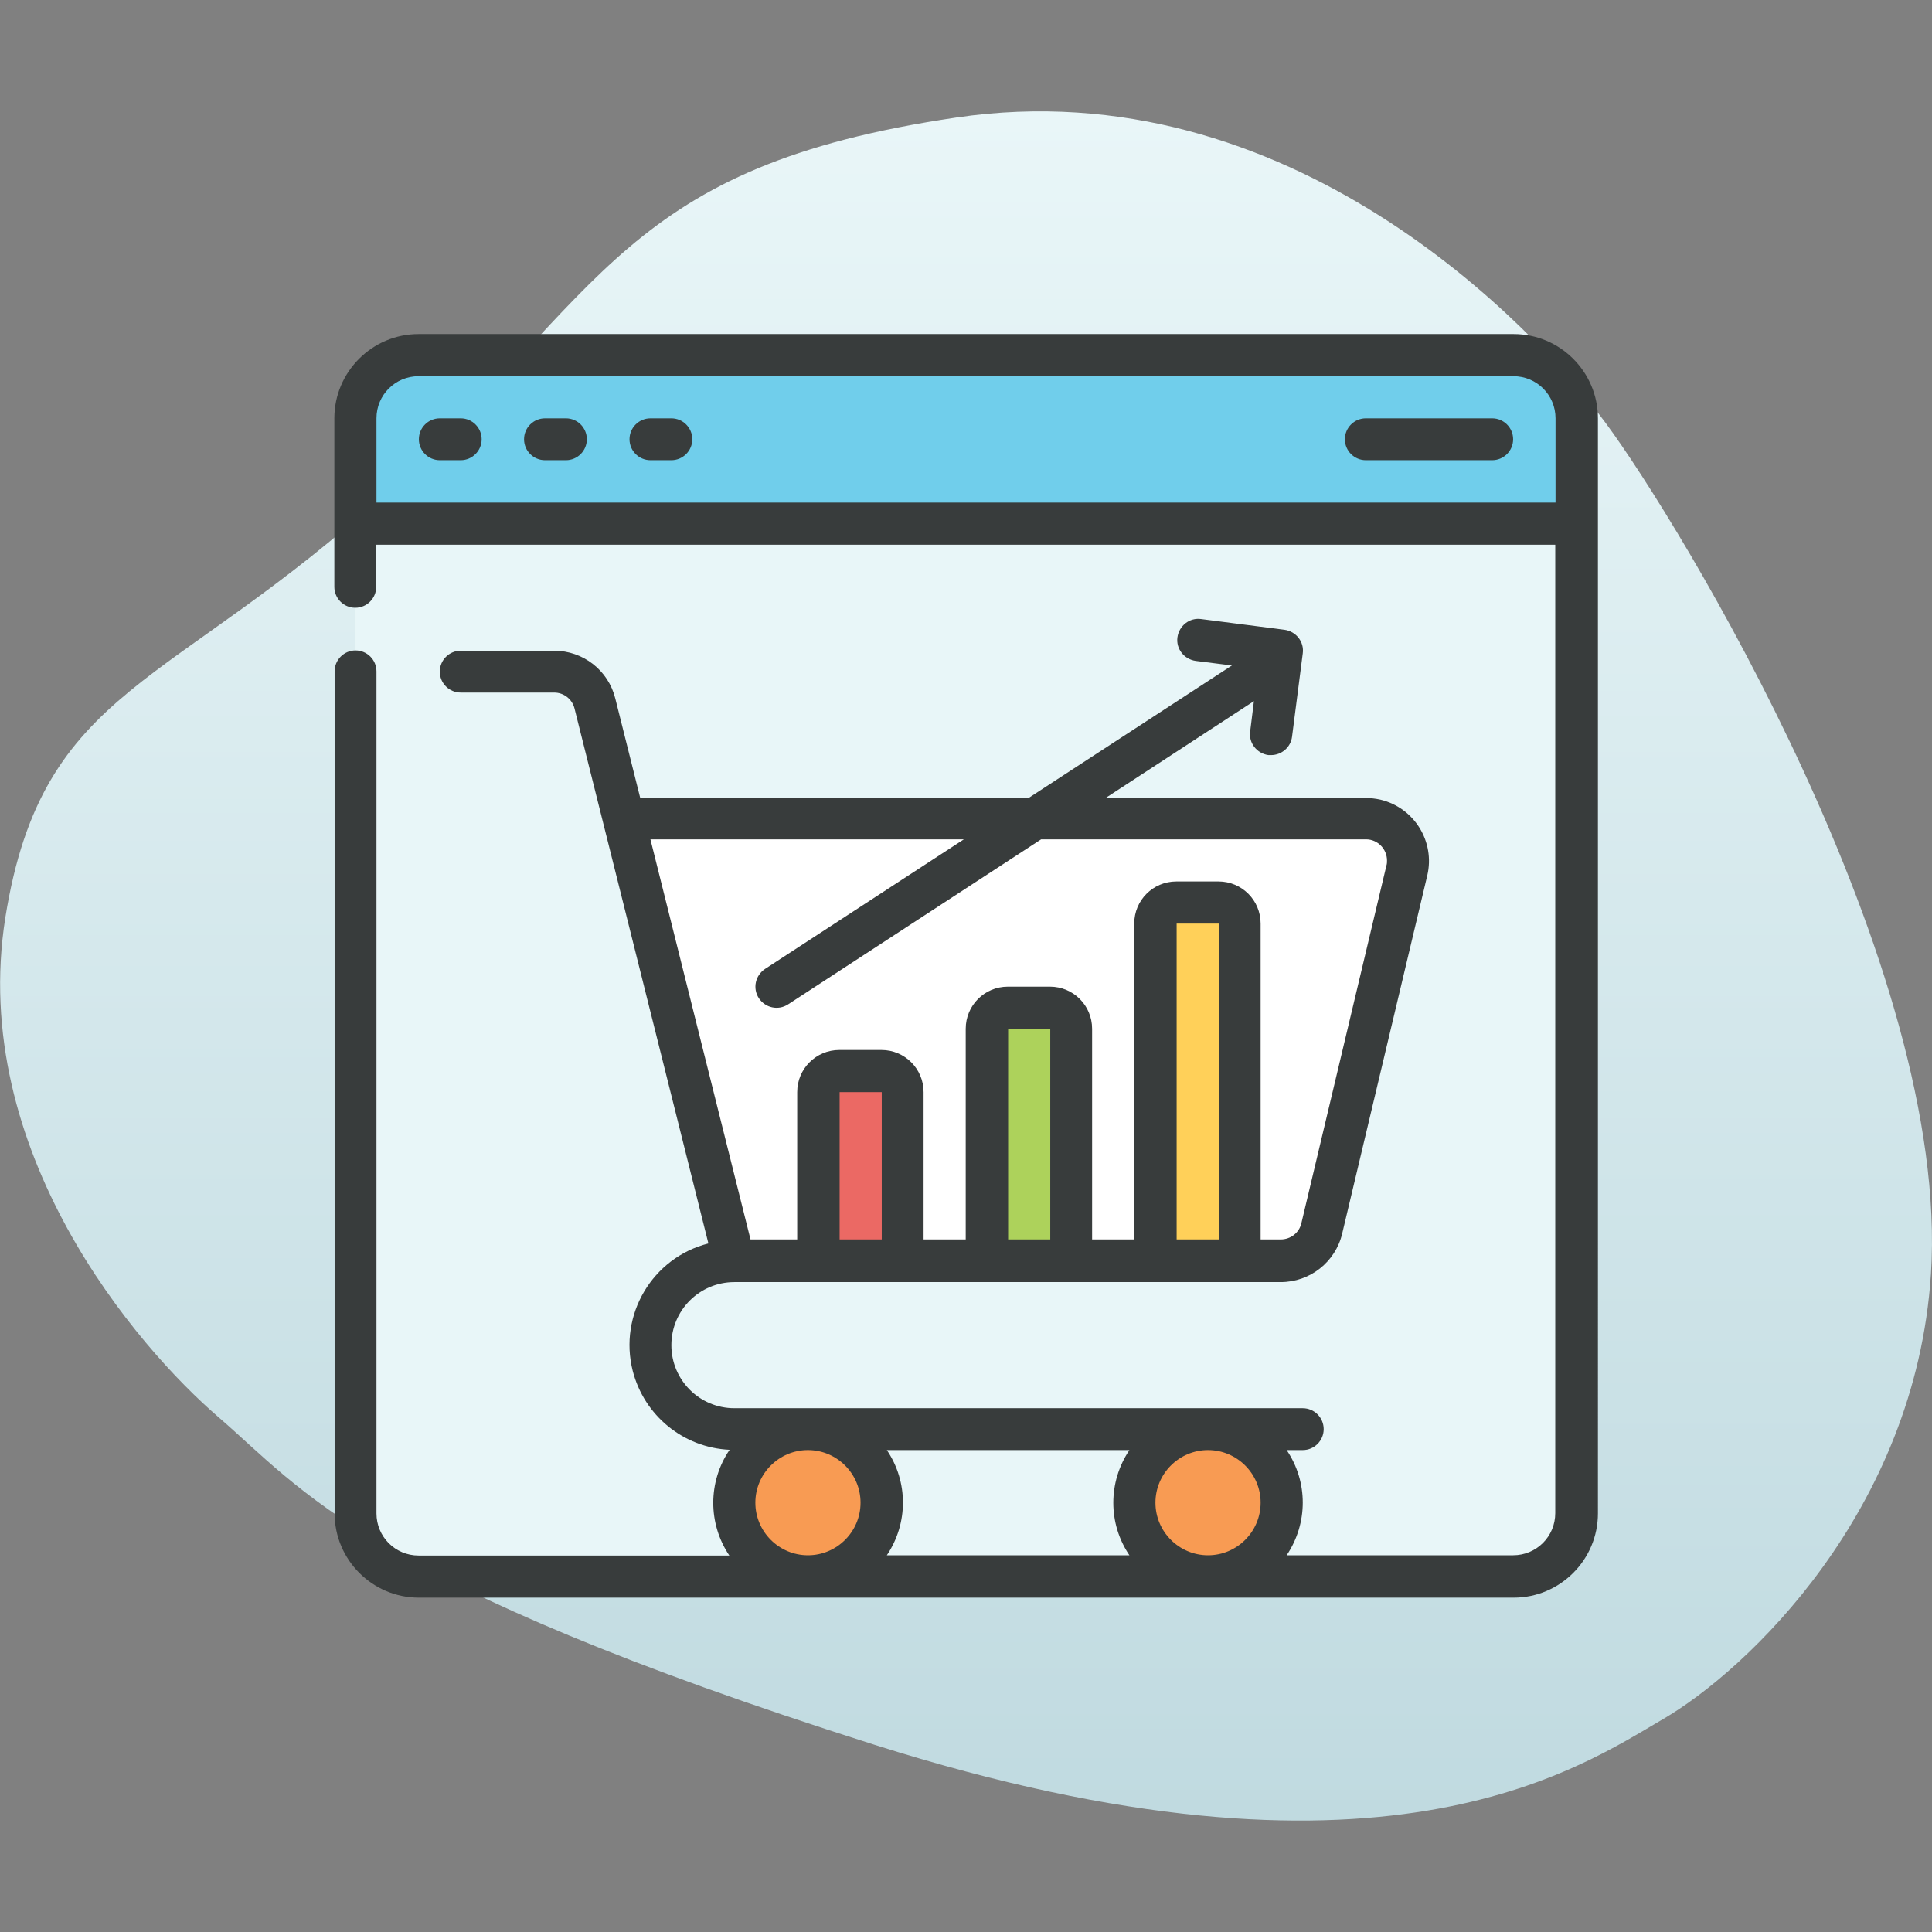
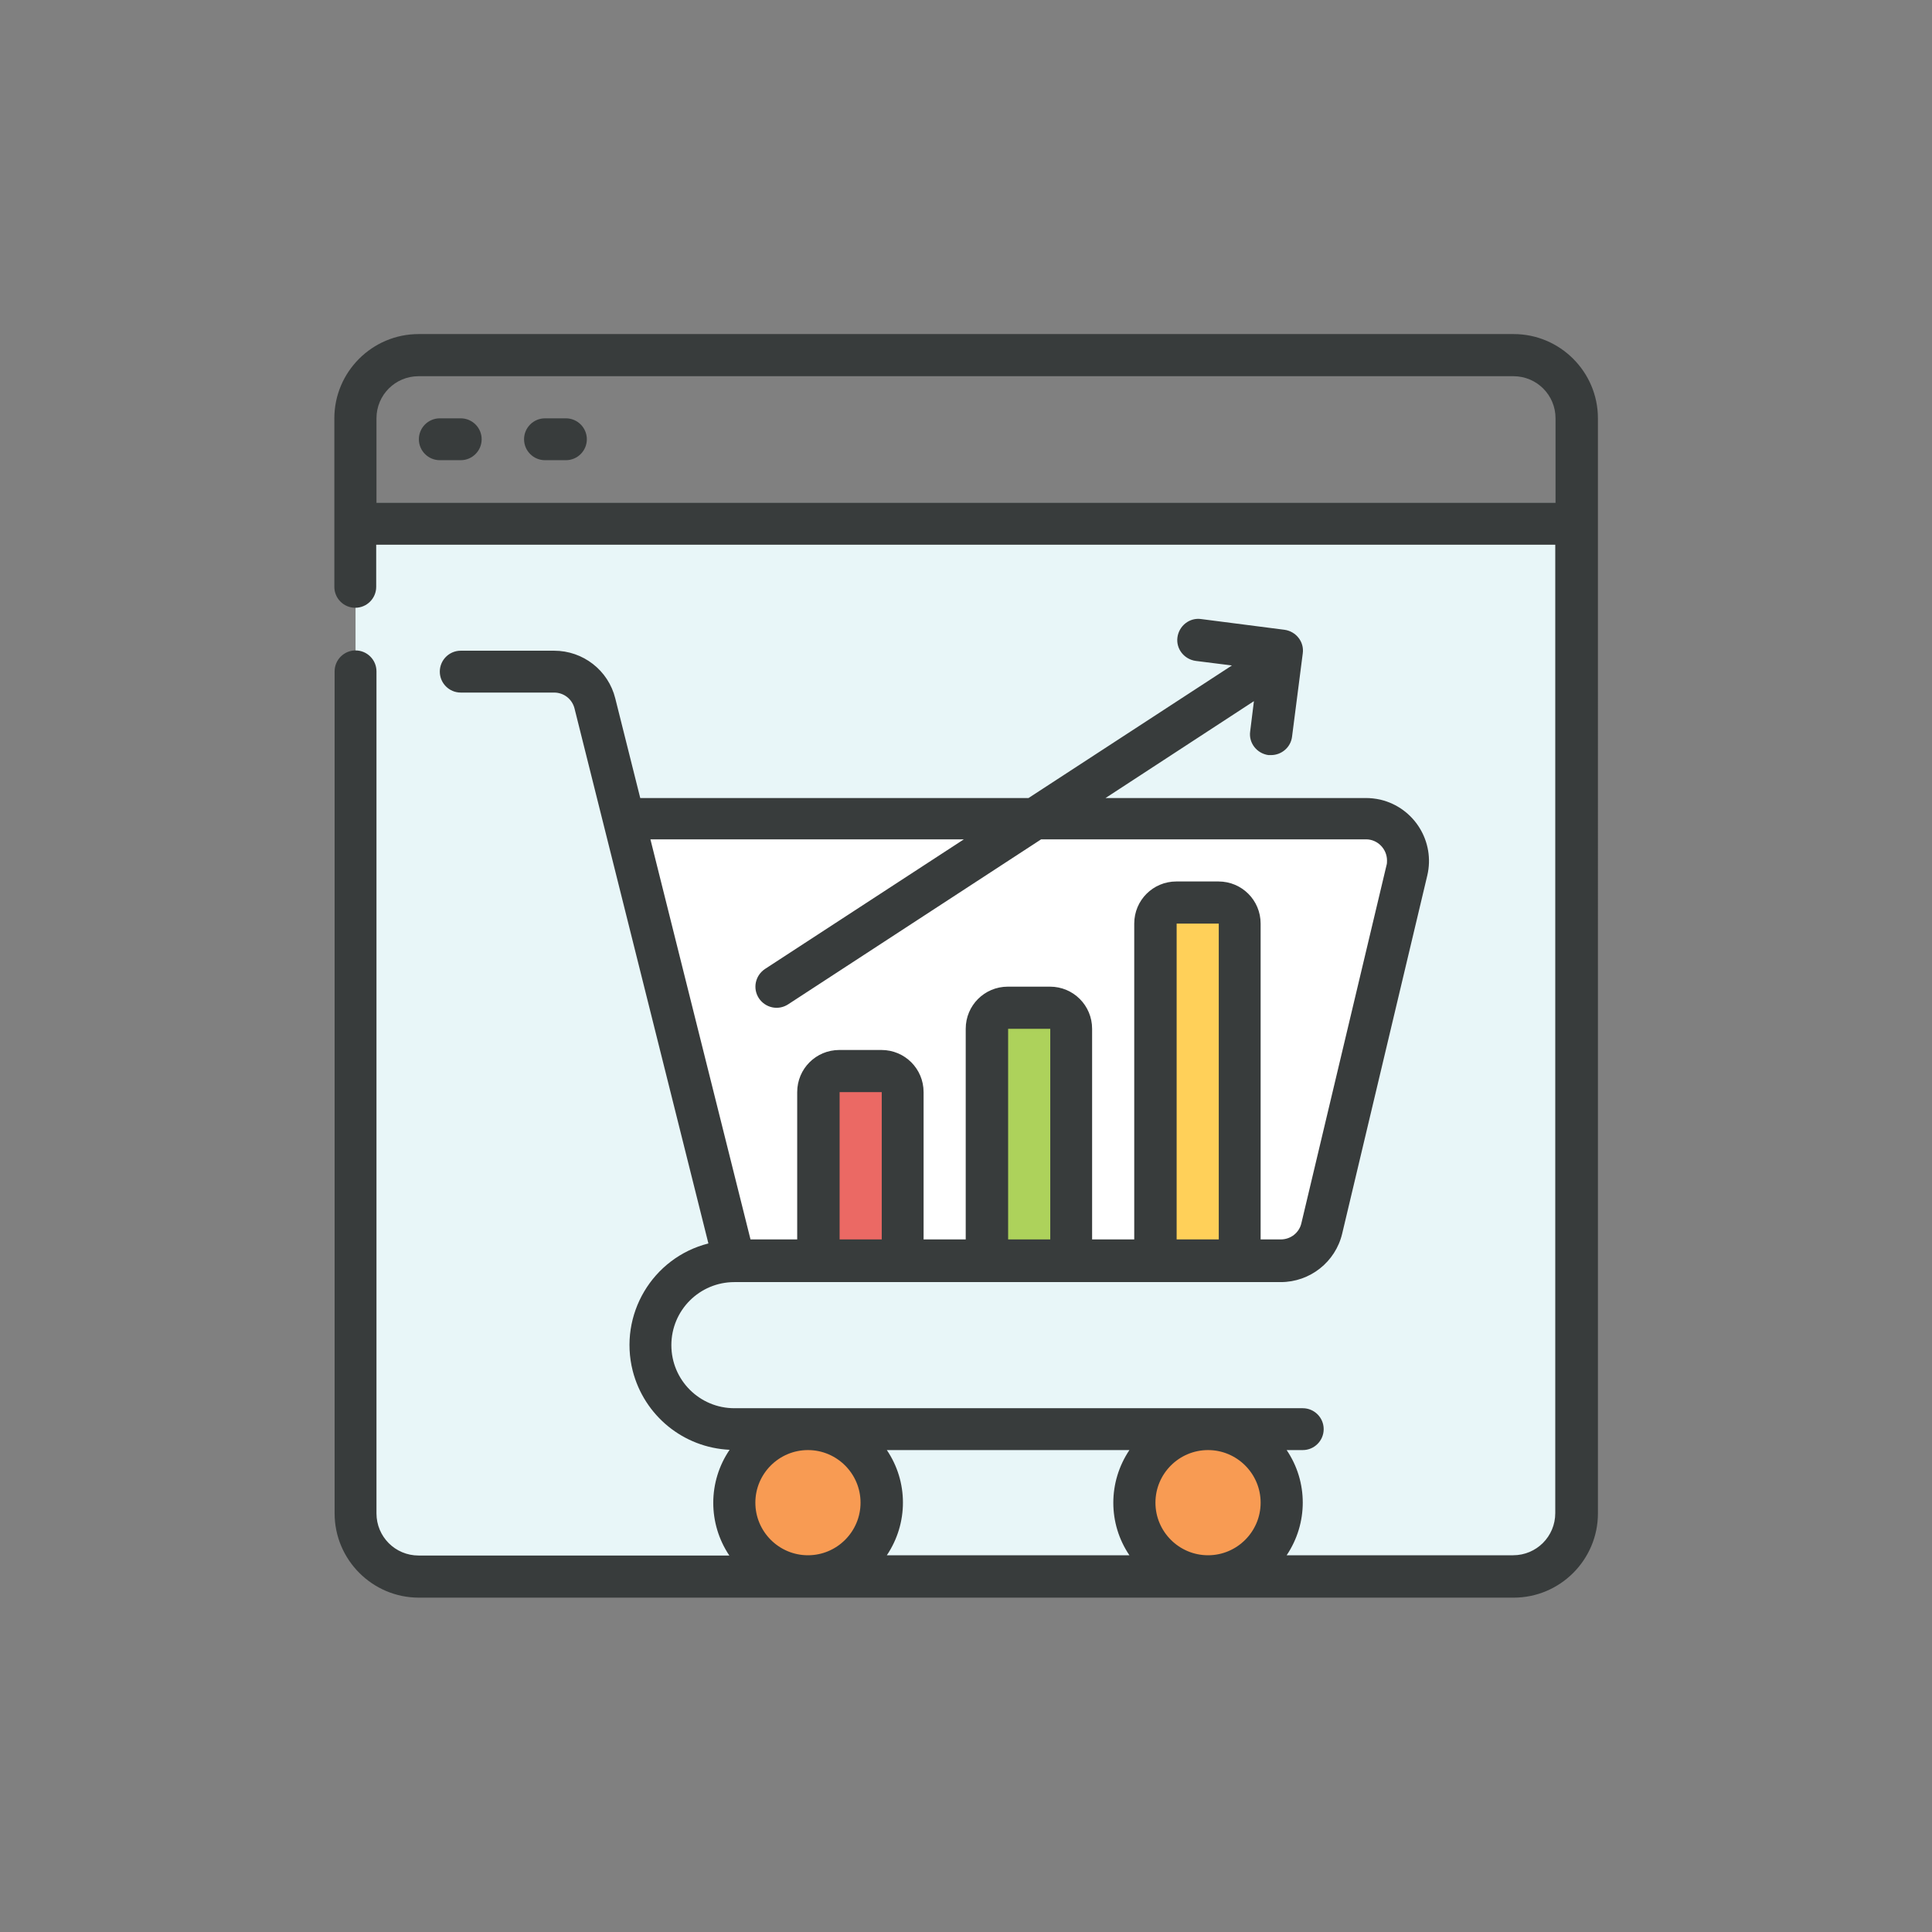
<svg xmlns="http://www.w3.org/2000/svg" id="Layer_1" data-name="Layer 1" viewBox="0 0 72 72">
  <rect x="0" y="0" width="72" height="72" fill="#808080" stroke="none" />
  <defs>
    <style>
      .cls-1 {
        fill: #e8f6f8;
      }

      .cls-2 {
        fill: #fff;
      }

      .cls-3 {
        fill: #f89b53;
      }

      .cls-4 {
        fill: #ffd059;
      }

      .cls-5 {
        fill: #eb6964;
      }

      .cls-6 {
        fill: #383c3c;
      }

      .cls-7 {
        fill: #add25b;
      }

      .cls-8 {
        fill: url(#linear-gradient);
      }

      .cls-9 {
        fill: #70ceeb;
      }
    </style>
    <linearGradient id="linear-gradient" x1="106.33" y1="-225.25" x2="106.33" y2="-288.94" gradientTransform="translate(-70.33 -221.1) scale(1 -1)" gradientUnits="userSpaceOnUse">
      <stop offset="0" stop-color="#e9f6f8" />
      <stop offset="1" stop-color="#c0dae0" />
    </linearGradient>
  </defs>
-   <path class="cls-8" d="M14.49,18.26c8.1-7.45,8.75-12.05,21.15-13.88,12.4-1.83,21.51,7.74,24.21,11.4,2.7,3.65,12.86,20.24,12.11,31.71-.58,8.84-6.86,14.76-9.99,16.58-3.14,1.83-10.5,6.94-29.39.95-18.89-5.99-21.37-9.57-24.43-12.2-3.06-2.63-9.33-9.93-7.95-18.63,1.39-8.69,6.2-8.48,14.29-15.93Z" />
  <g>
    <path class="cls-1" d="M58.75,19.51v36.87c0,1.3-1.05,2.35-2.35,2.35H15.6c-1.3,0-2.35-1.05-2.35-2.35V19.51l.78-.78h43.94s.78.78.78.78Z" />
    <path class="cls-2" d="M52.43,32.43l-3.17,13.34c-.17.71-.8,1.21-1.53,1.21h-20.36l-4.12-16.48h27.66c.87,0,1.57.71,1.56,1.57,0,.12,0,.24-.04.36h0Z" />
-     <path class="cls-9" d="M58.75,15.59v3.92H13.25v-3.92c0-1.3,1.05-2.35,2.35-2.35h40.8c1.3,0,2.35,1.05,2.35,2.35Z" />
    <circle class="cls-3" cx="30.12" cy="56" r="2.75" />
    <circle class="cls-3" cx="45.02" cy="56" r="2.75" />
    <path class="cls-5" d="M31.29,39.91h1.57c.43,0,.78.35.78.78v6.28h-3.14v-6.28c0-.43.35-.78.78-.78h.01Z" />
    <path class="cls-7" d="M37.57,37.56h1.57c.43,0,.78.35.78.78v8.63h-3.14v-8.63c0-.43.35-.78.78-.78h.01Z" />
    <path class="cls-4" d="M43.85,33.64h1.57c.43,0,.78.35.78.78v12.55h-3.14v-12.55c0-.43.35-.78.78-.78h.01Z" />
    <path class="cls-6" d="M56.4,12.45H15.6c-1.73,0-3.14,1.41-3.14,3.14v6.28c0,.43.35.78.78.78s.78-.35.78-.78v-1.57h43.94v36.09c0,.87-.7,1.57-1.57,1.57h-8.44c.8-1.19.8-2.74,0-3.92h.6c.43,0,.78-.35.78-.78s-.35-.78-.78-.78h-21.18c-1.3,0-2.35-1.05-2.35-2.35s1.05-2.35,2.35-2.35h20.36c1.09,0,2.04-.75,2.29-1.81l3.17-13.34c.3-1.26-.48-2.53-1.75-2.83-.18-.04-.36-.06-.54-.06h-9.7l5.53-3.61-.14,1.13c-.06.43.25.82.68.88h.1c.39,0,.73-.29.78-.68l.4-3.11c.06-.43-.25-.82-.68-.88h0l-3.11-.4c-.43-.06-.82.25-.88.68s.25.82.68.88h0l1.35.17-7.58,4.94h-14.47l-.93-3.71c-.26-1.05-1.2-1.78-2.28-1.78h-3.48c-.43,0-.78.35-.78.78s.35.78.78.78h3.48c.36,0,.67.24.76.59l4.99,19.94c-2.09.53-3.35,2.66-2.82,4.75.43,1.67,1.89,2.86,3.61,2.94-.81,1.19-.81,2.75-.01,3.94h-11.58c-.87,0-1.57-.7-1.57-1.57v-31.38c0-.43-.35-.78-.78-.78s-.78.35-.78.78v31.38c0,1.73,1.41,3.14,3.14,3.14h40.8c1.73,0,3.14-1.41,3.14-3.14V15.59c0-1.73-1.41-3.14-3.14-3.14h0ZM31.29,46.19v-5.49h1.57v5.49s-1.57,0-1.57,0ZM37.57,46.19v-7.85h1.57v7.85h-1.57ZM43.85,46.19v-11.77h1.57v11.77h-1.57ZM35.92,31.28l-7.41,4.83c-.36.24-.47.72-.23,1.09.24.36.72.47,1.09.23l9.43-6.15h12.11c.43,0,.78.36.78.79,0,.06,0,.12-.02.18l-3.17,13.33c-.08.36-.4.61-.77.61h-.75v-11.77c0-.87-.7-1.57-1.57-1.57h-1.57c-.87,0-1.57.7-1.57,1.57v11.77h-1.57v-7.85c0-.87-.7-1.57-1.57-1.57h-1.57c-.87,0-1.57.7-1.57,1.57v7.85h-1.57v-5.49c0-.87-.7-1.57-1.57-1.57h-1.57c-.87,0-1.57.7-1.57,1.57v5.49h-1.74l-3.73-14.91h11.68ZM46.98,56c0,1.08-.88,1.96-1.96,1.96s-1.96-.88-1.96-1.96.88-1.96,1.96-1.96,1.96.88,1.96,1.96ZM42.09,57.96h-9.04c.8-1.19.8-2.74,0-3.92h9.04c-.8,1.19-.8,2.74,0,3.92ZM28.15,56c0-1.08.88-1.96,1.96-1.96s1.96.88,1.96,1.96-.88,1.96-1.96,1.96-1.96-.88-1.96-1.96ZM14.03,18.73v-3.14c0-.87.7-1.57,1.57-1.57h40.8c.87,0,1.57.7,1.57,1.57v3.14H14.03Z" />
    <path class="cls-6" d="M21.09,15.59h-.78c-.43,0-.78.35-.78.78s.35.78.78.78h.78c.43,0,.78-.35.78-.78s-.35-.78-.78-.78Z" />
-     <path class="cls-6" d="M25.02,15.59h-.78c-.43,0-.78.35-.78.78s.35.78.78.78h.78c.43,0,.78-.35.78-.78s-.35-.78-.78-.78Z" />
-     <path class="cls-6" d="M55.61,15.59h-4.71c-.43,0-.78.35-.78.78s.35.78.78.78h4.71c.43,0,.78-.35.78-.78s-.35-.78-.78-.78Z" />
    <path class="cls-6" d="M17.17,15.59h-.78c-.43,0-.78.35-.78.78s.35.78.78.78h.78c.43,0,.78-.35.78-.78s-.35-.78-.78-.78Z" />
  </g>
</svg>